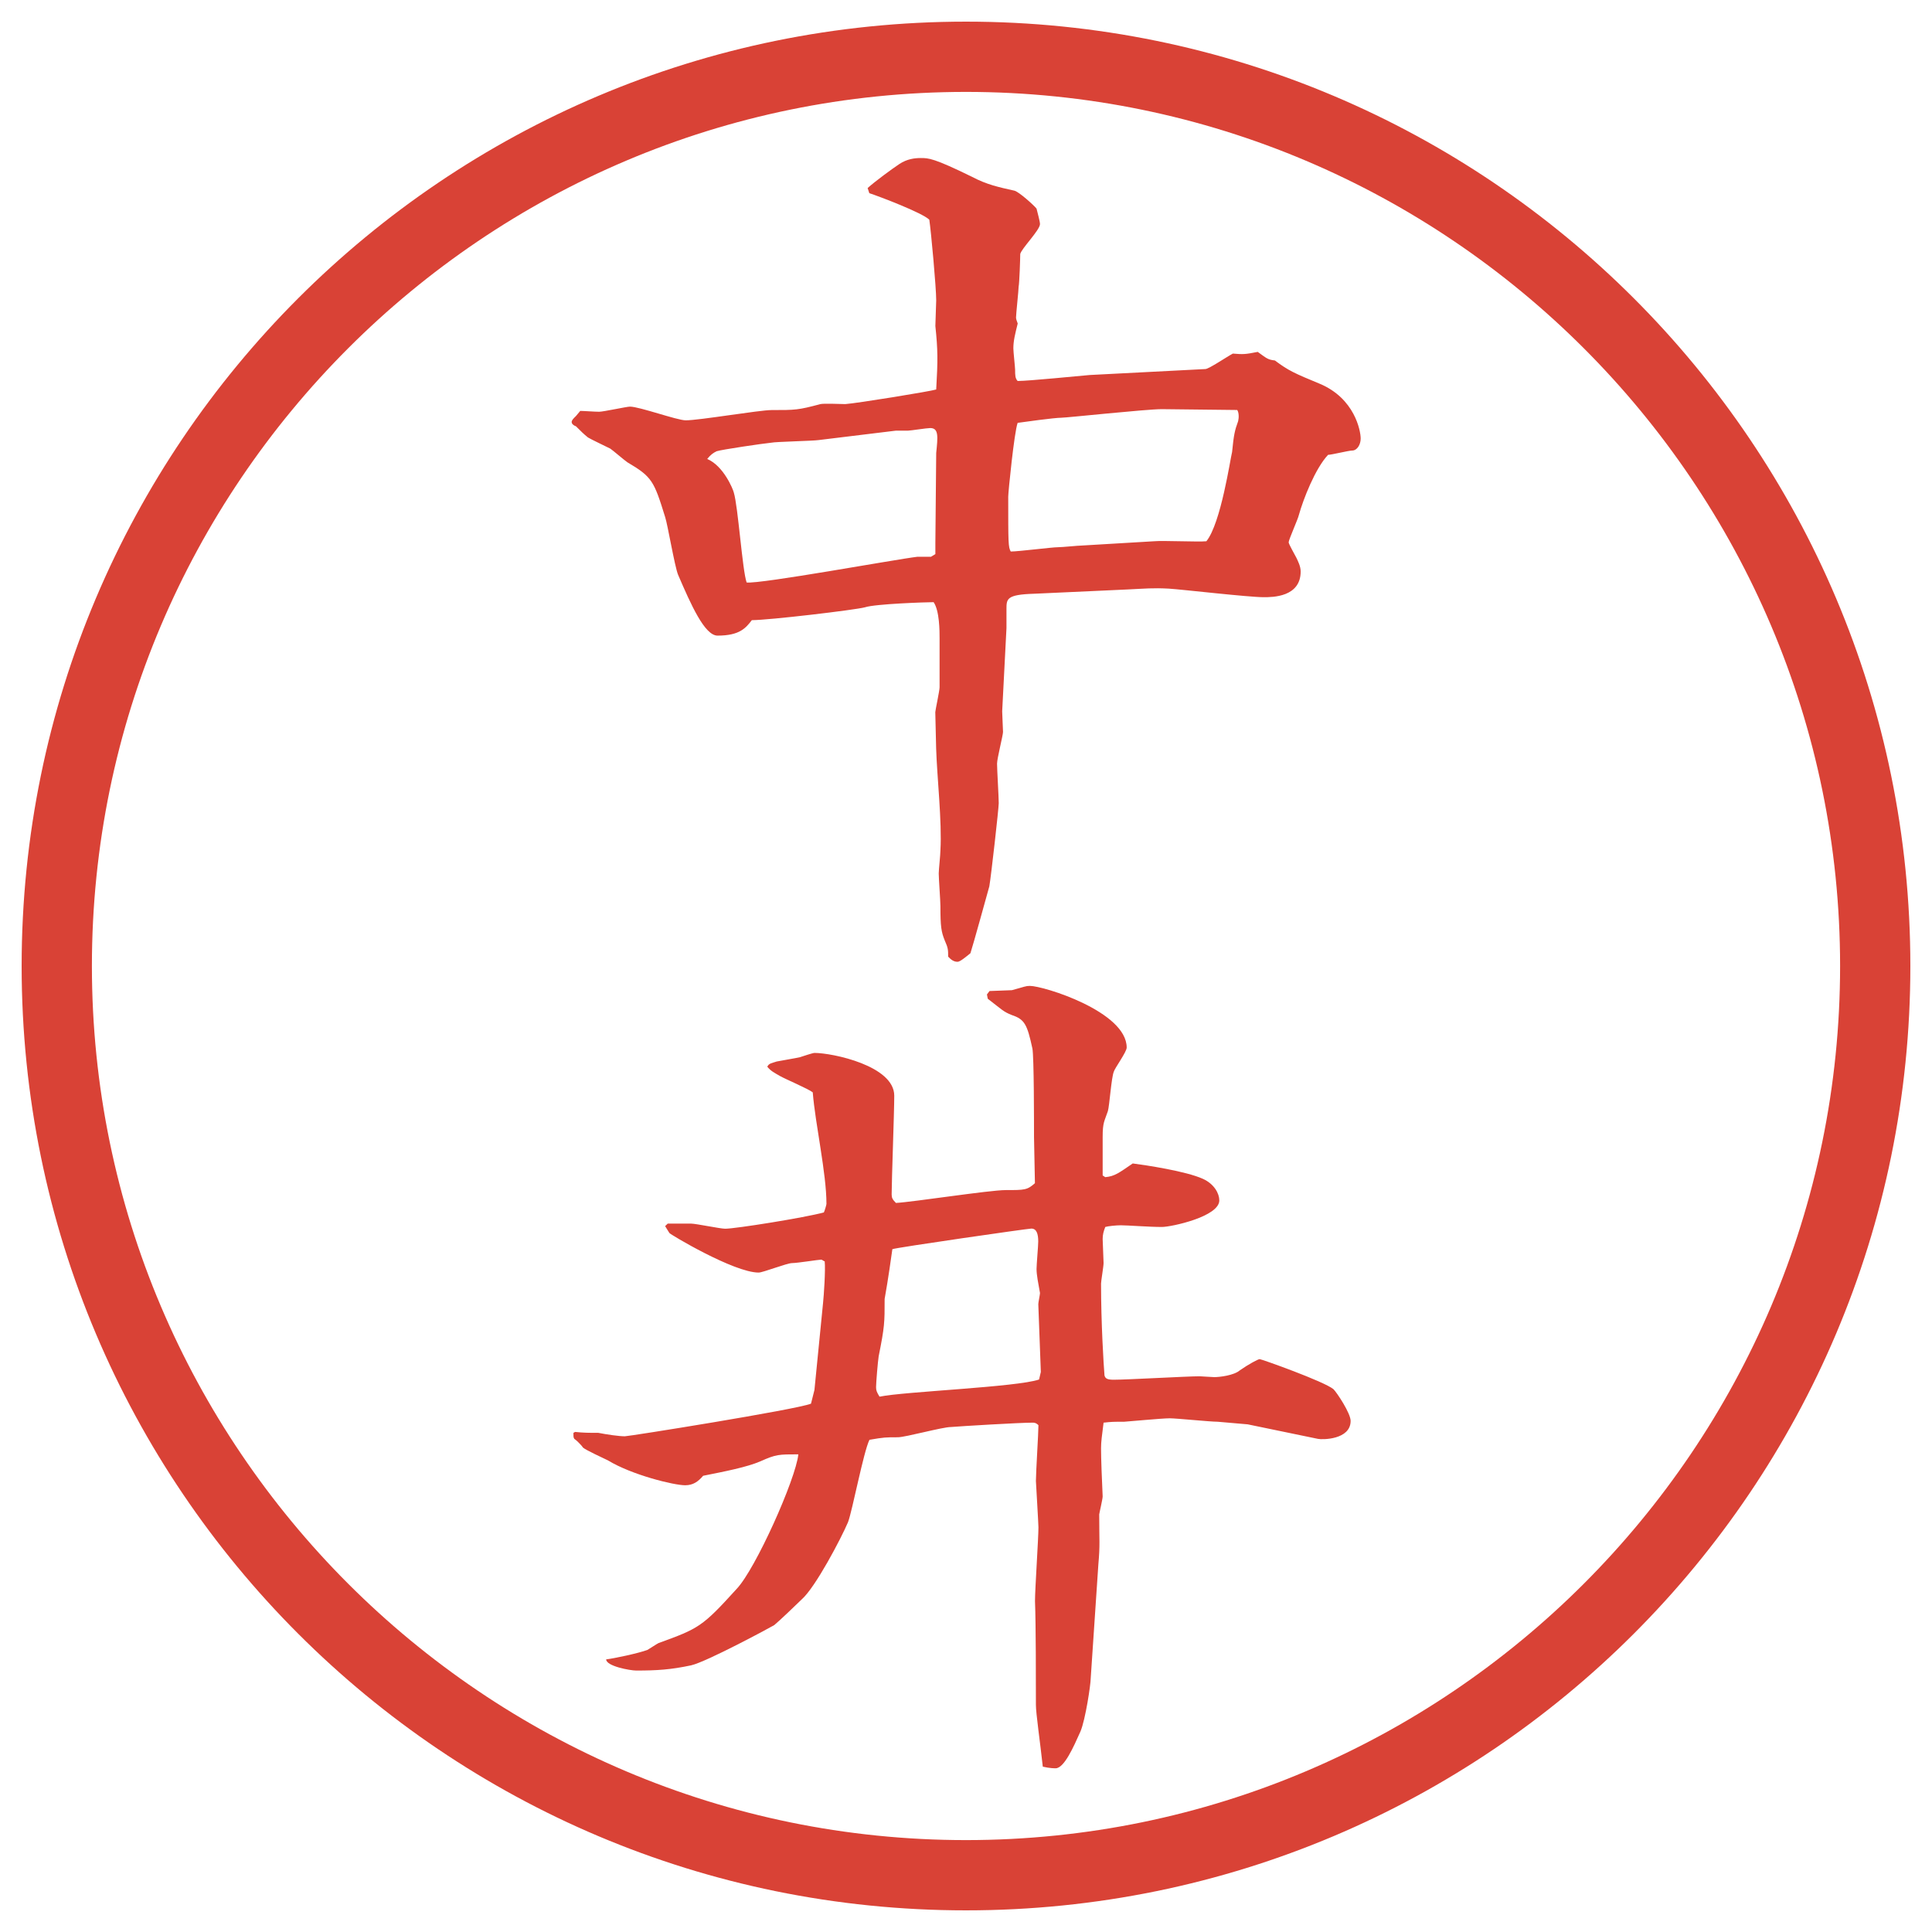
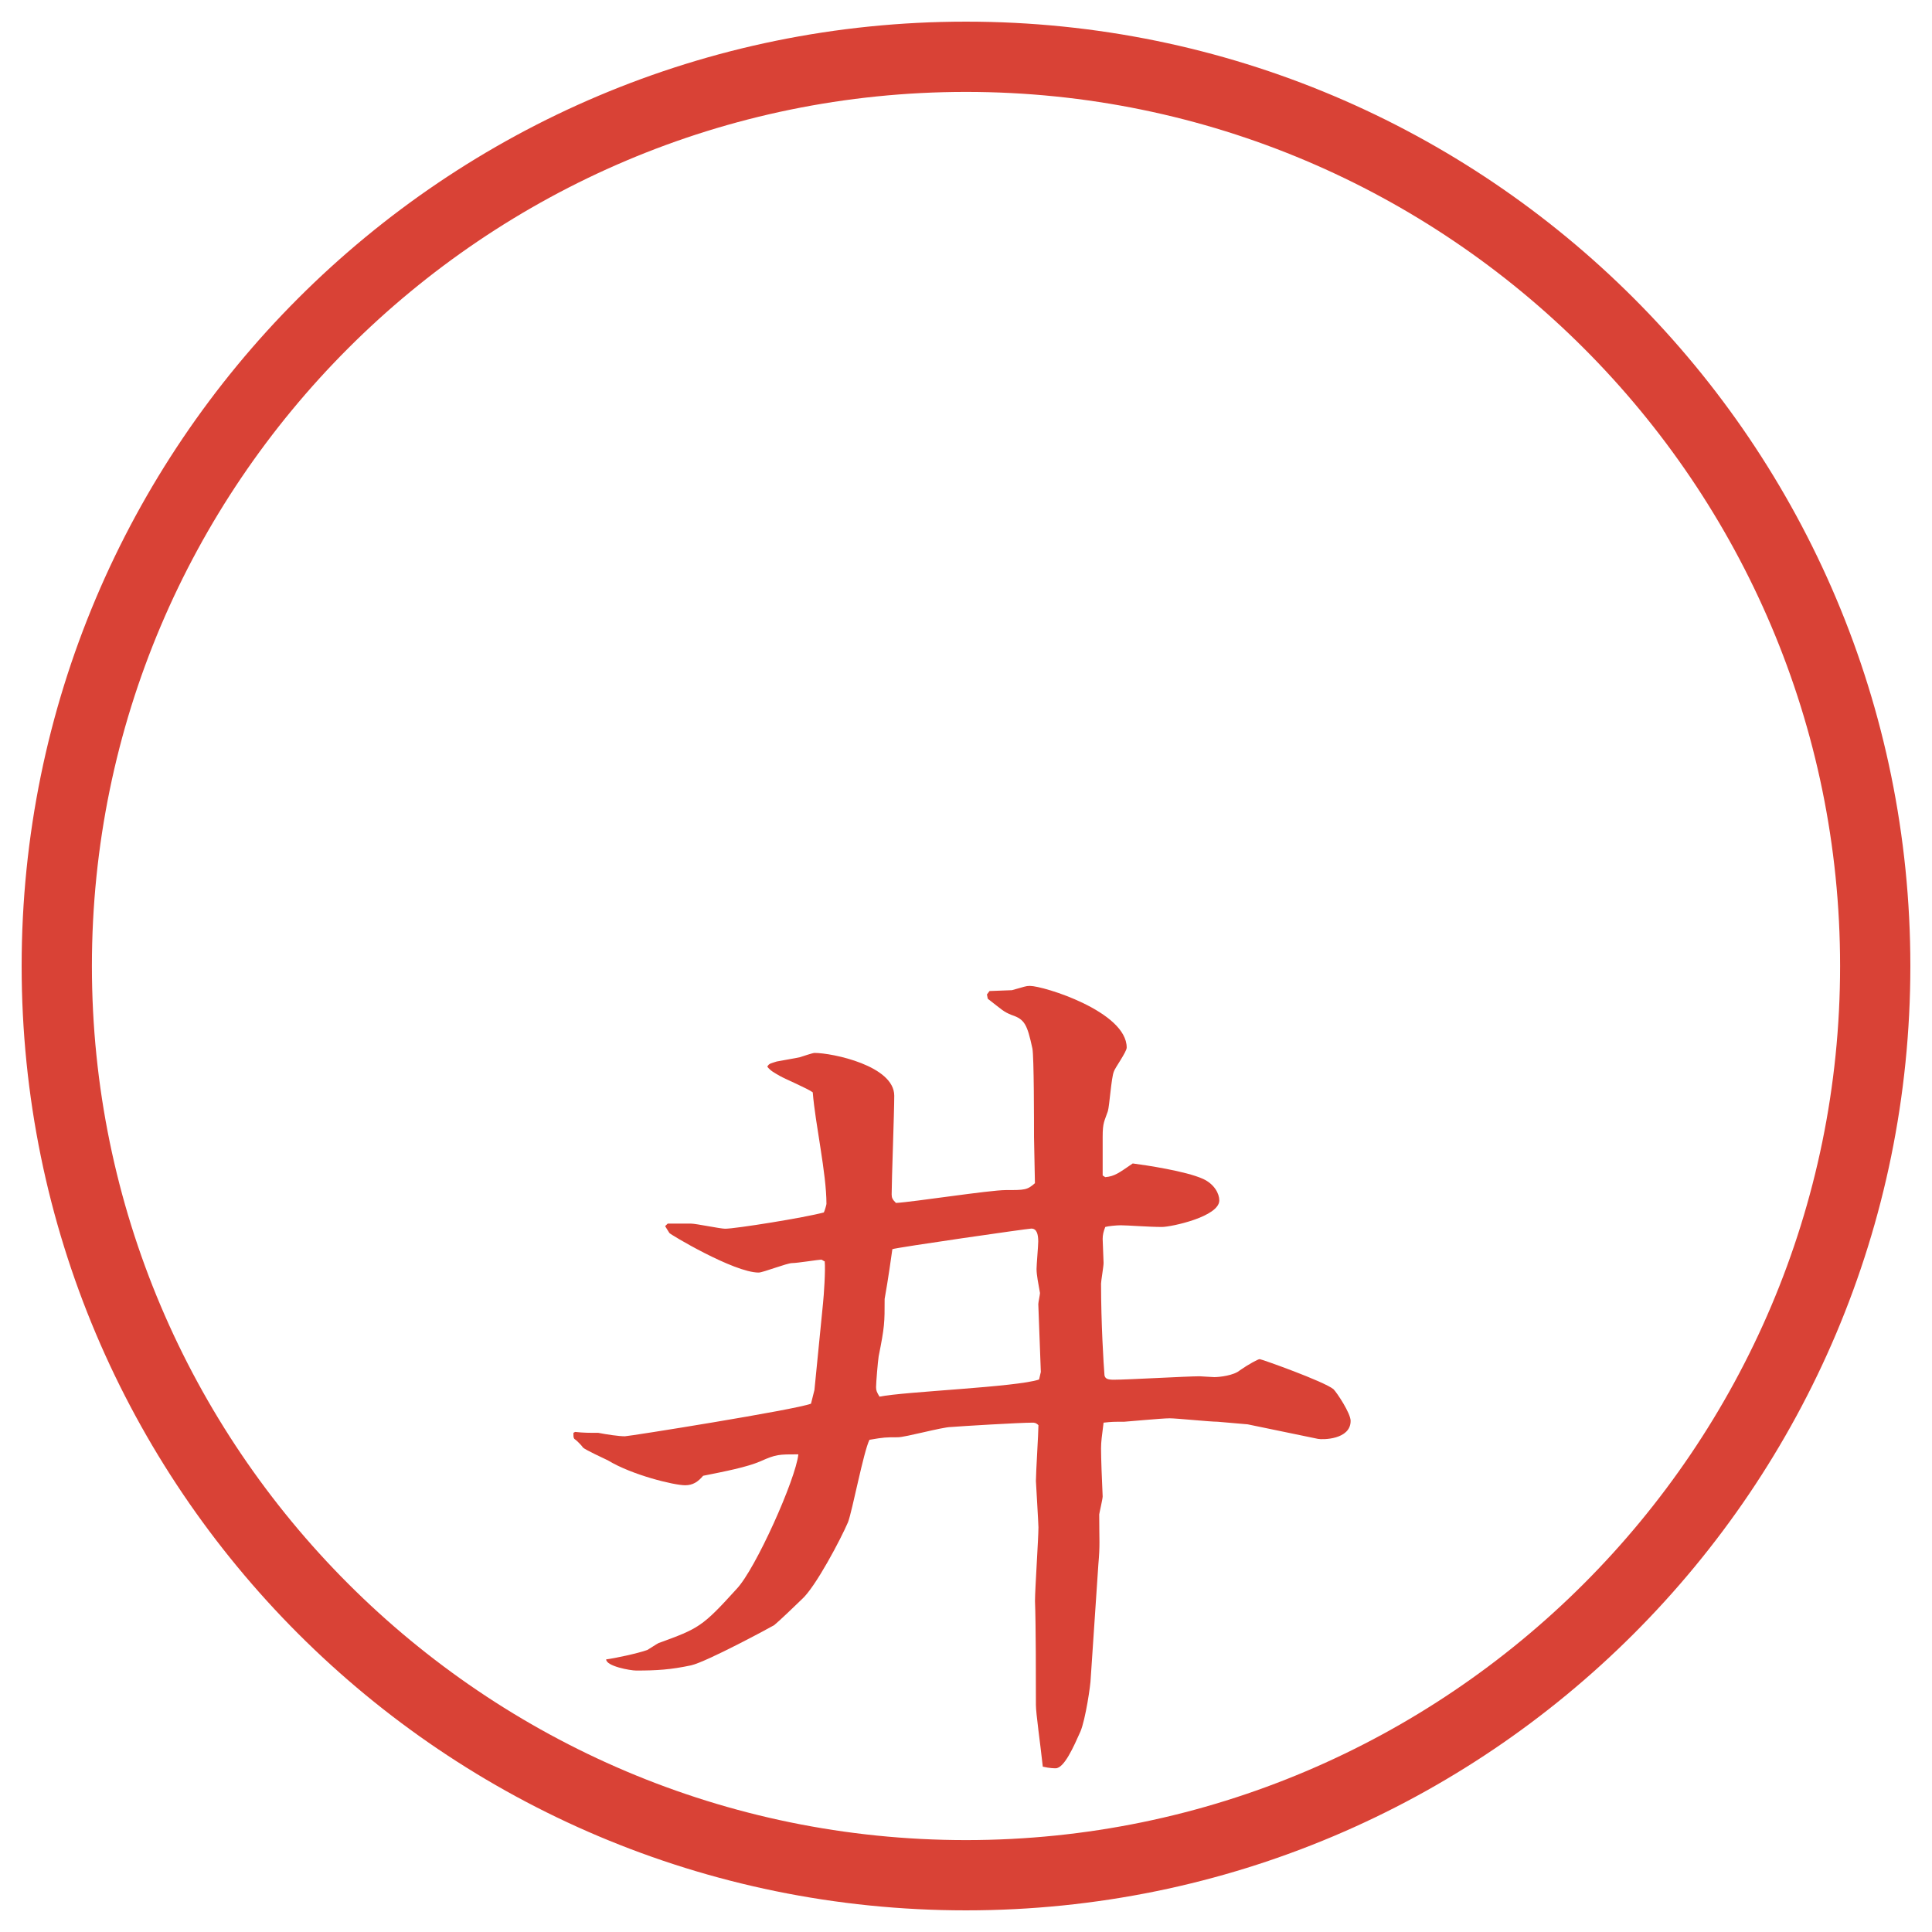
<svg xmlns="http://www.w3.org/2000/svg" version="1.1" id="レイヤー_1" x="0px" y="0px" viewBox="0 0 27.496 27.496" enable-background="new 0 0 27.496 27.496" xml:space="preserve">
  <g id="楕円形_1_2_">
    <g>
      <path fill="#D94236" d="M13.748,1.308c6.859,0,12.44,5.581,12.44,12.44c0,6.859-5.581,12.44-12.44,12.44s-12.44-5.581-12.44-12.44    C1.308,6.889,6.889,1.308,13.748,1.308 M13.748,0.308c-7.423,0-13.44,6.017-13.44,13.44c0,7.423,6.017,13.44,13.44,13.44    c7.423,0,13.44-6.017,13.44-13.44C27.188,6.325,21.171,0.308,13.748,0.308L13.748,0.308z" />
    </g>
  </g>
  <g>
-     <path fill="#D94236" d="M8.258,5.848c0.049,0,0.208,0.012,0.269,0.012s0.391-0.073,0.439-0.073c0.134,0,0.671,0.195,0.793,0.195   c0.195,0,1.05-0.146,1.221-0.146c0.342,0,0.378,0,0.696-0.085c0.049-0.012,0.305,0,0.354,0c0.171-0.012,1.221-0.183,1.294-0.208   c0.024-0.415,0.024-0.562-0.012-0.903l0.012-0.366c0-0.183-0.073-0.977-0.098-1.147c-0.098-0.098-0.708-0.33-0.854-0.378   l-0.024-0.073c0.11-0.098,0.342-0.269,0.452-0.342s0.22-0.085,0.305-0.085c0.11,0,0.183,0,0.732,0.269   c0.208,0.11,0.378,0.146,0.598,0.195c0.062,0.012,0.28,0.208,0.317,0.256c0.012,0.049,0.049,0.183,0.049,0.22   c0,0.085-0.269,0.354-0.281,0.427c0,0.061-0.012,0.415-0.023,0.464c0,0.049-0.037,0.391-0.037,0.439   c0,0.024,0.012,0.049,0.024,0.085c-0.036,0.146-0.062,0.244-0.062,0.354c0,0.049,0.025,0.269,0.025,0.305   c0,0.073,0,0.122,0.036,0.159c0.159,0,0.878-0.073,1.025-0.085l1.647-0.085c0.049,0,0.318-0.183,0.391-0.22   c0.146,0.012,0.172,0.012,0.354-0.024c0.134,0.098,0.146,0.11,0.244,0.122c0.195,0.146,0.28,0.183,0.635,0.33   c0.501,0.208,0.586,0.671,0.586,0.781c0,0.085-0.049,0.171-0.122,0.171c-0.049,0-0.293,0.061-0.342,0.061   c-0.184,0.195-0.354,0.635-0.415,0.854c-0.013,0.061-0.146,0.354-0.146,0.391c0,0.024,0.085,0.171,0.11,0.22   c0.023,0.049,0.061,0.122,0.061,0.195c0,0.366-0.402,0.366-0.525,0.366c-0.219,0-1.159-0.11-1.354-0.122   c-0.231-0.012-0.329,0-0.586,0.012l-1.331,0.061c-0.391,0.012-0.391,0.073-0.391,0.22v0.269l-0.061,1.184   c0,0.049,0.012,0.256,0.012,0.293c0,0.049-0.085,0.378-0.085,0.452c0,0.085,0.024,0.476,0.024,0.562c0,0.073-0.11,1.05-0.134,1.184   c-0.024,0.085-0.232,0.842-0.269,0.952c-0.061,0.049-0.146,0.122-0.183,0.122c-0.061,0-0.098-0.037-0.134-0.073   c0-0.098,0-0.122-0.049-0.232c-0.049-0.122-0.061-0.195-0.061-0.488c0-0.073-0.024-0.391-0.024-0.464   c0-0.049,0.024-0.269,0.024-0.33c0.024-0.403-0.049-1.05-0.061-1.453l-0.012-0.513c0-0.024,0.061-0.305,0.061-0.354V9.083   c0-0.098,0-0.391-0.085-0.513c-0.098,0-0.83,0.024-0.977,0.073C12.177,8.68,10.944,8.826,10.7,8.826   c-0.085,0.11-0.171,0.22-0.488,0.22c-0.183,0-0.378-0.439-0.562-0.867C9.601,8.057,9.503,7.471,9.467,7.361   C9.308,6.849,9.284,6.788,8.93,6.58C8.893,6.556,8.722,6.409,8.686,6.385C8.637,6.36,8.405,6.25,8.368,6.226   C8.307,6.177,8.271,6.141,8.197,6.067C8.161,6.055,8.136,6.031,8.136,6.006s0.024-0.049,0.061-0.085L8.258,5.848z M13.251,7.923   l0.061-0.037V7.728l0.012-1.282c0.024-0.232,0.037-0.354-0.085-0.354c-0.049,0-0.281,0.037-0.317,0.037H12.75l-1.099,0.134   c-0.073,0.012-0.623,0.024-0.671,0.037c-0.122,0.012-0.708,0.098-0.781,0.122c-0.049,0.024-0.085,0.049-0.134,0.11   c0.232,0.098,0.366,0.427,0.378,0.476c0.061,0.195,0.122,1.111,0.183,1.282c0.195,0.024,2.124-0.33,2.429-0.366H13.251z    M16.424,7.703c0.123-0.012,0.635,0.012,0.745,0c0.208-0.256,0.342-1.184,0.366-1.27c0.024-0.244,0.037-0.305,0.086-0.439   c0.012-0.049,0.012-0.122-0.013-0.159l-1.074-0.012c-0.22,0-1.354,0.122-1.429,0.122c-0.098,0-0.537,0.061-0.622,0.073   c-0.049,0.134-0.134,0.989-0.134,1.05c0,0.659,0,0.72,0.036,0.781c0.11,0,0.586-0.061,0.67-0.061c0.062,0,0.293-0.024,0.342-0.024   L16.424,7.703z" />
    <path fill="#D94236" d="M8.185,20.379c0.122,0.013,0.195,0.013,0.33,0.013c0.122,0.024,0.293,0.049,0.378,0.049   c0.061,0,2.429-0.378,2.649-0.464l0.049-0.195l0.122-1.232c0.012-0.11,0.037-0.477,0.024-0.599c-0.012,0-0.037-0.024-0.049-0.024   c-0.037,0-0.342,0.049-0.415,0.049s-0.415,0.135-0.476,0.135c-0.354,0-1.27-0.55-1.27-0.563c-0.024-0.036-0.037-0.061-0.061-0.098   l0.037-0.036h0.33c0.073,0,0.415,0.073,0.488,0.073c0.146,0,1.135-0.158,1.404-0.232c0.012-0.023,0.037-0.109,0.037-0.121   c0-0.439-0.159-1.136-0.195-1.588c-0.061-0.049-0.403-0.195-0.464-0.231c-0.085-0.049-0.134-0.073-0.183-0.134   c0.024-0.049,0.061-0.049,0.134-0.074c0.061-0.012,0.281-0.049,0.33-0.061c0.037-0.012,0.183-0.061,0.208-0.061   c0.256,0,1.135,0.183,1.135,0.609c0,0.232-0.037,1.209-0.037,1.404c0,0.049,0.012,0.073,0.061,0.122   c0.244-0.013,1.331-0.183,1.563-0.183c0.269,0,0.305,0,0.415-0.098l-0.013-0.66c0-0.195,0-1.146-0.023-1.257   c-0.074-0.342-0.11-0.415-0.293-0.476c-0.123-0.049-0.135-0.073-0.342-0.232l-0.012-0.061l0.037-0.049   c0.049,0,0.281-0.012,0.318-0.012c0.183-0.049,0.195-0.061,0.256-0.061c0.195,0,1.378,0.366,1.378,0.878   c0,0.062-0.17,0.293-0.183,0.342c-0.036,0.086-0.062,0.488-0.085,0.563c-0.049,0.146-0.074,0.158-0.074,0.365v0.55l0.037,0.024   c0.135-0.012,0.195-0.061,0.391-0.195c0.184,0.024,0.757,0.109,1.001,0.22c0.159,0.073,0.231,0.208,0.231,0.306   c0,0.231-0.684,0.378-0.817,0.378c-0.183,0-0.488-0.024-0.586-0.024c-0.062,0-0.183,0.012-0.22,0.024   c-0.024,0.062-0.037,0.11-0.037,0.171l0.013,0.342c0,0.049-0.036,0.256-0.036,0.293c0,0.562,0.036,1.147,0.049,1.307   c0.012,0.049,0.049,0.061,0.134,0.061c0.195,0,1.038-0.049,1.221-0.049c0.024,0,0.171,0.012,0.208,0.012   c0.072,0,0.28-0.023,0.365-0.098c0.123-0.085,0.257-0.158,0.281-0.158s0.916,0.317,1.05,0.428c0.049,0.049,0.244,0.342,0.244,0.451   c0,0.269-0.403,0.269-0.464,0.256l-1.001-0.207c-0.024,0-0.403-0.037-0.427-0.037c-0.11,0-0.586-0.049-0.684-0.049   c-0.11,0-0.623,0.049-0.647,0.049c-0.159,0-0.171,0-0.293,0.013c-0.024,0.195-0.036,0.269-0.036,0.366   c0,0.146,0.012,0.451,0.023,0.684c0,0.037-0.049,0.244-0.049,0.256c0,0.379,0.013,0.428-0.012,0.709l-0.109,1.623   c0,0.086-0.074,0.586-0.146,0.757c-0.098,0.22-0.232,0.524-0.354,0.524c-0.013,0-0.084,0-0.182-0.023   c-0.037-0.342-0.098-0.758-0.098-0.879c0-0.342,0-1.148-0.013-1.478c0-0.171,0.049-0.892,0.049-1.05   c0-0.049-0.036-0.646-0.036-0.659c0-0.122,0.036-0.684,0.036-0.794c-0.036-0.036-0.062-0.036-0.085-0.036   c-0.184,0-1.001,0.049-1.16,0.062c-0.122,0-0.647,0.146-0.757,0.146c-0.171,0-0.195,0-0.403,0.036   c-0.085,0.171-0.244,1.013-0.305,1.172c-0.098,0.231-0.464,0.928-0.659,1.099c-0.061,0.061-0.33,0.317-0.391,0.366   c-0.037,0.024-0.964,0.524-1.184,0.573c-0.293,0.062-0.488,0.074-0.781,0.074c-0.085,0-0.427-0.062-0.427-0.159   c0.11-0.013,0.452-0.085,0.586-0.134c0.024-0.013,0.134-0.086,0.159-0.098c0.574-0.208,0.623-0.232,1.111-0.77   c0.269-0.281,0.842-1.563,0.879-1.916c-0.281,0-0.317,0-0.537,0.098c-0.195,0.085-0.513,0.146-0.818,0.207   c-0.073,0.086-0.146,0.135-0.256,0.135c-0.159,0-0.757-0.146-1.099-0.354C8.6,20.758,8.332,20.636,8.295,20.6   c-0.012-0.025-0.098-0.11-0.122-0.123c-0.012-0.023-0.012-0.023-0.012-0.085L8.185,20.379z M14.813,19.525l-0.036-0.965   c0-0.024,0.024-0.135,0.024-0.158c-0.024-0.135-0.049-0.257-0.049-0.342c0-0.062,0.024-0.33,0.024-0.391   c0-0.11-0.024-0.184-0.098-0.184c-0.049,0-1.917,0.269-1.978,0.293c-0.012,0.086-0.061,0.439-0.11,0.708   c0,0.342,0,0.391-0.085,0.817c-0.012,0.074-0.037,0.379-0.037,0.439c0,0.049,0.012,0.074,0.049,0.135   c0.354-0.073,1.953-0.135,2.271-0.244L14.813,19.525z" />
  </g>
</svg>